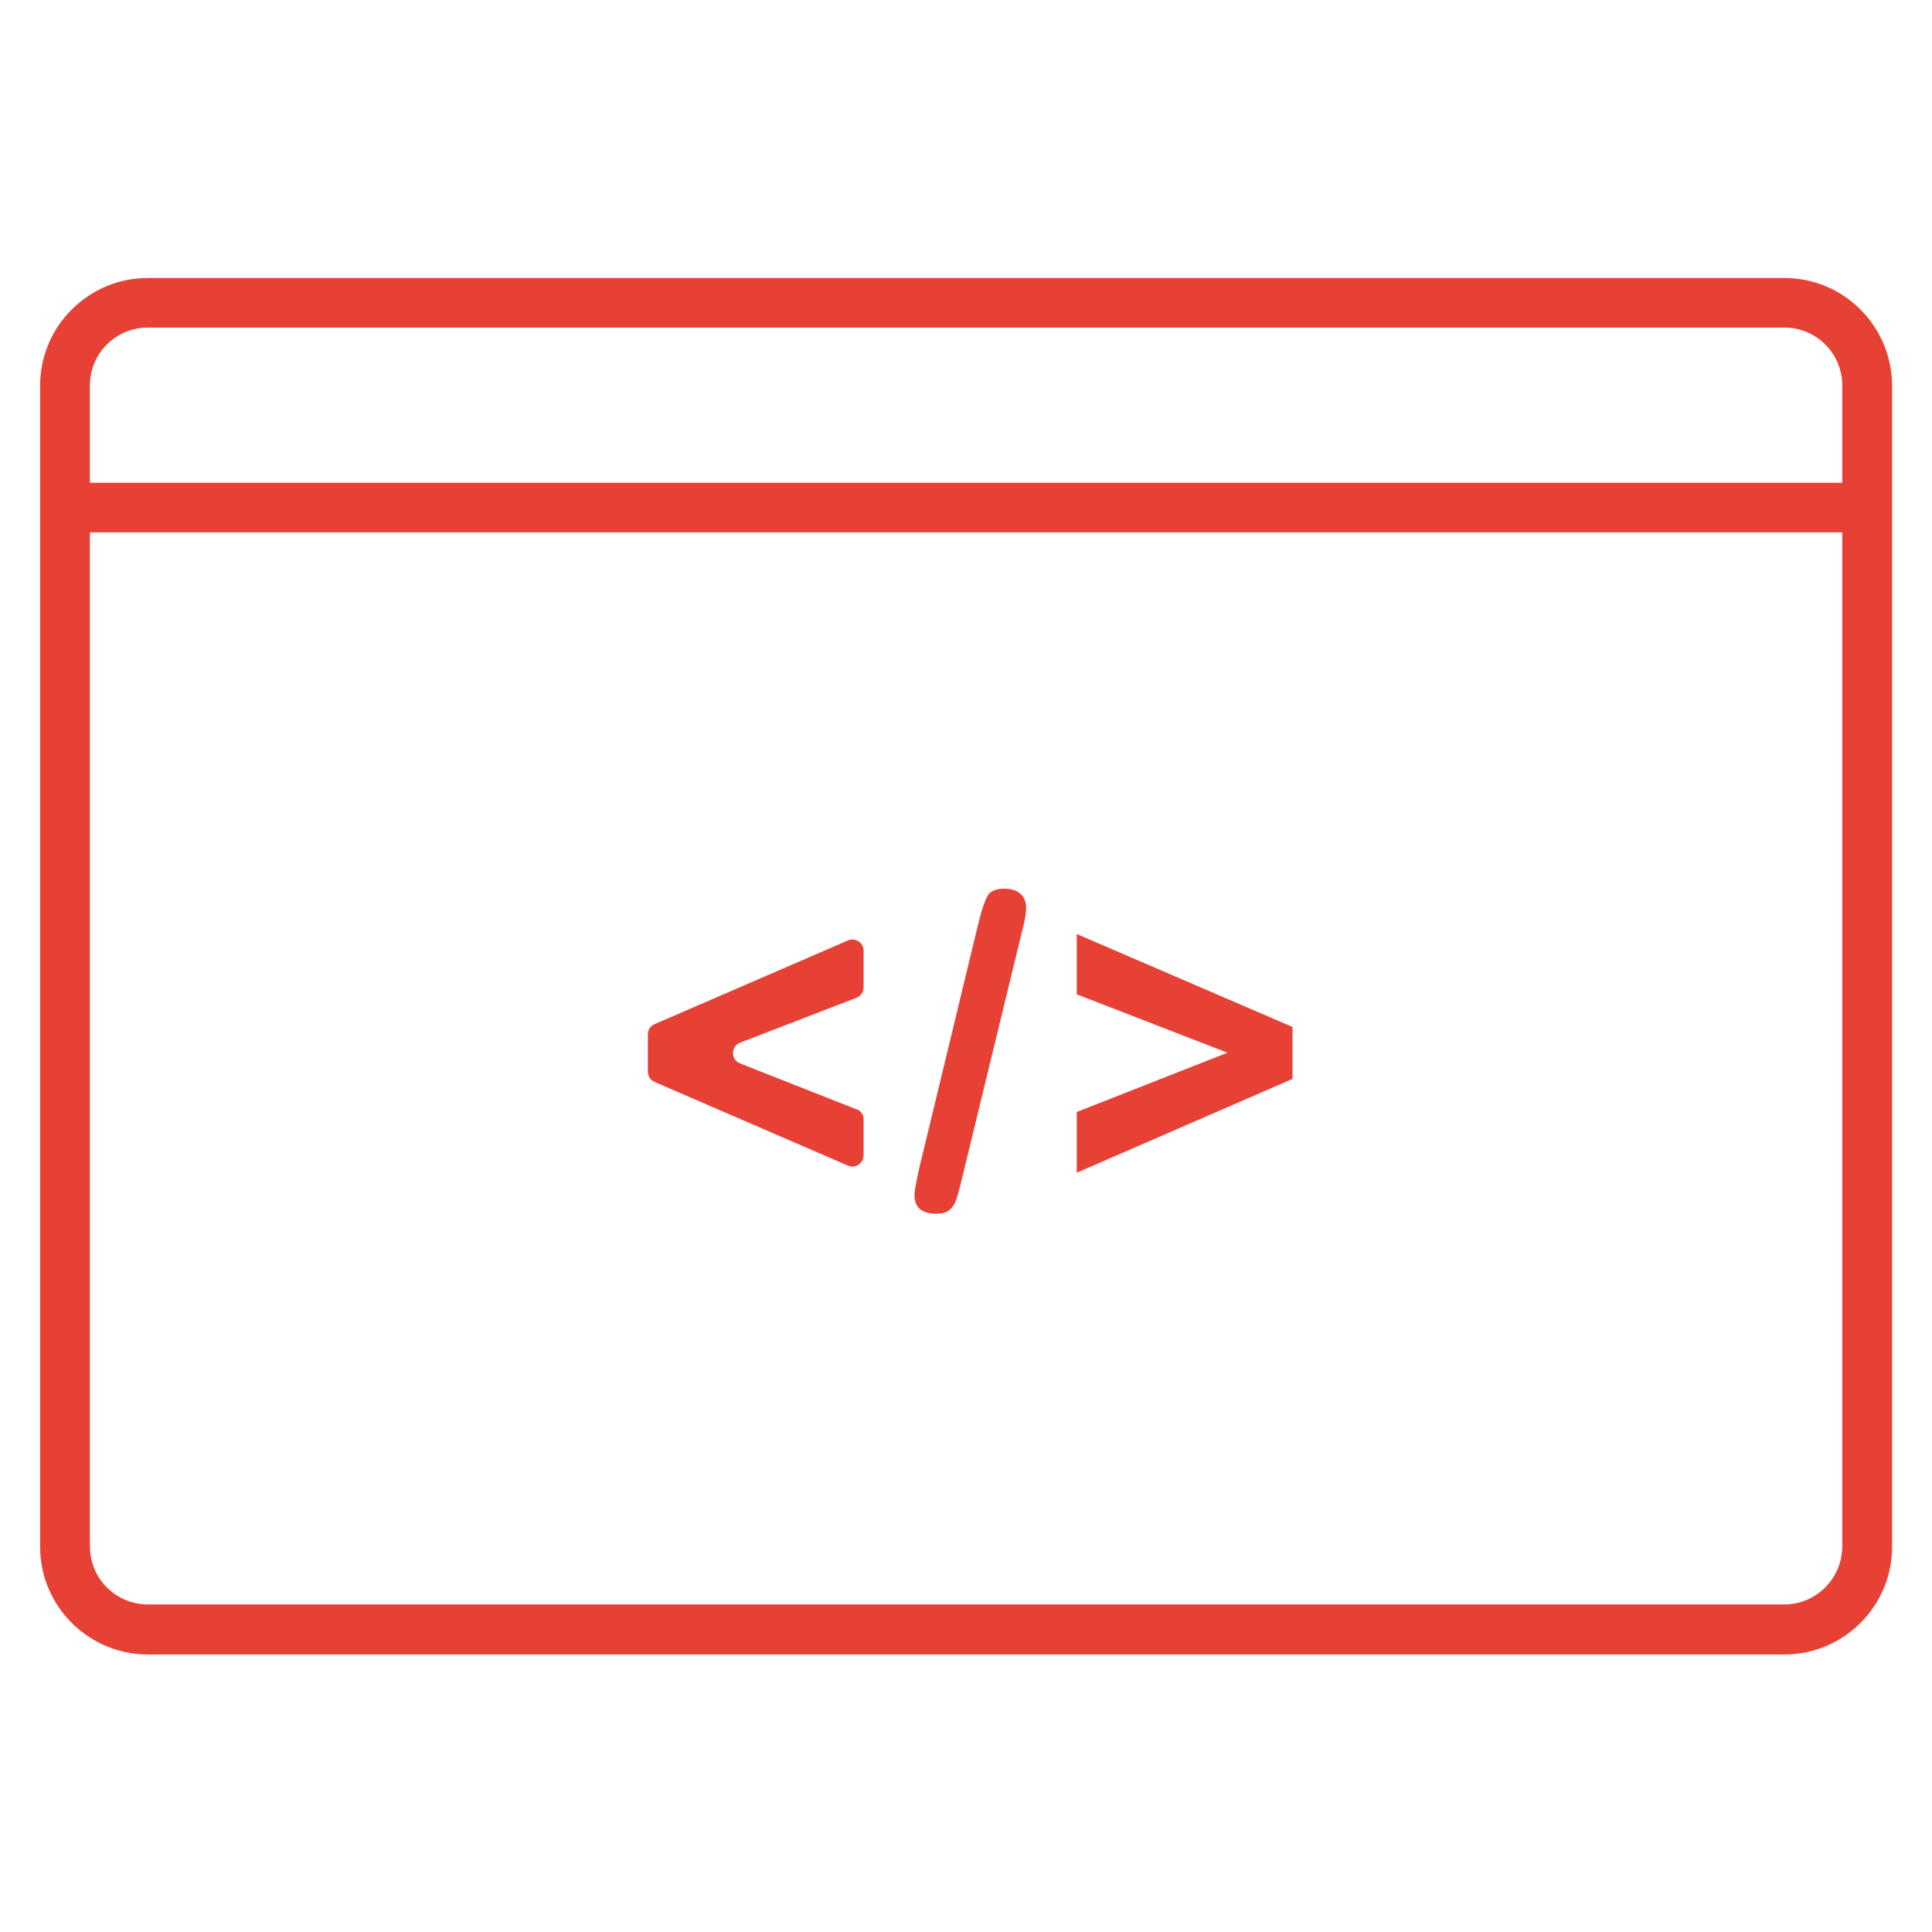
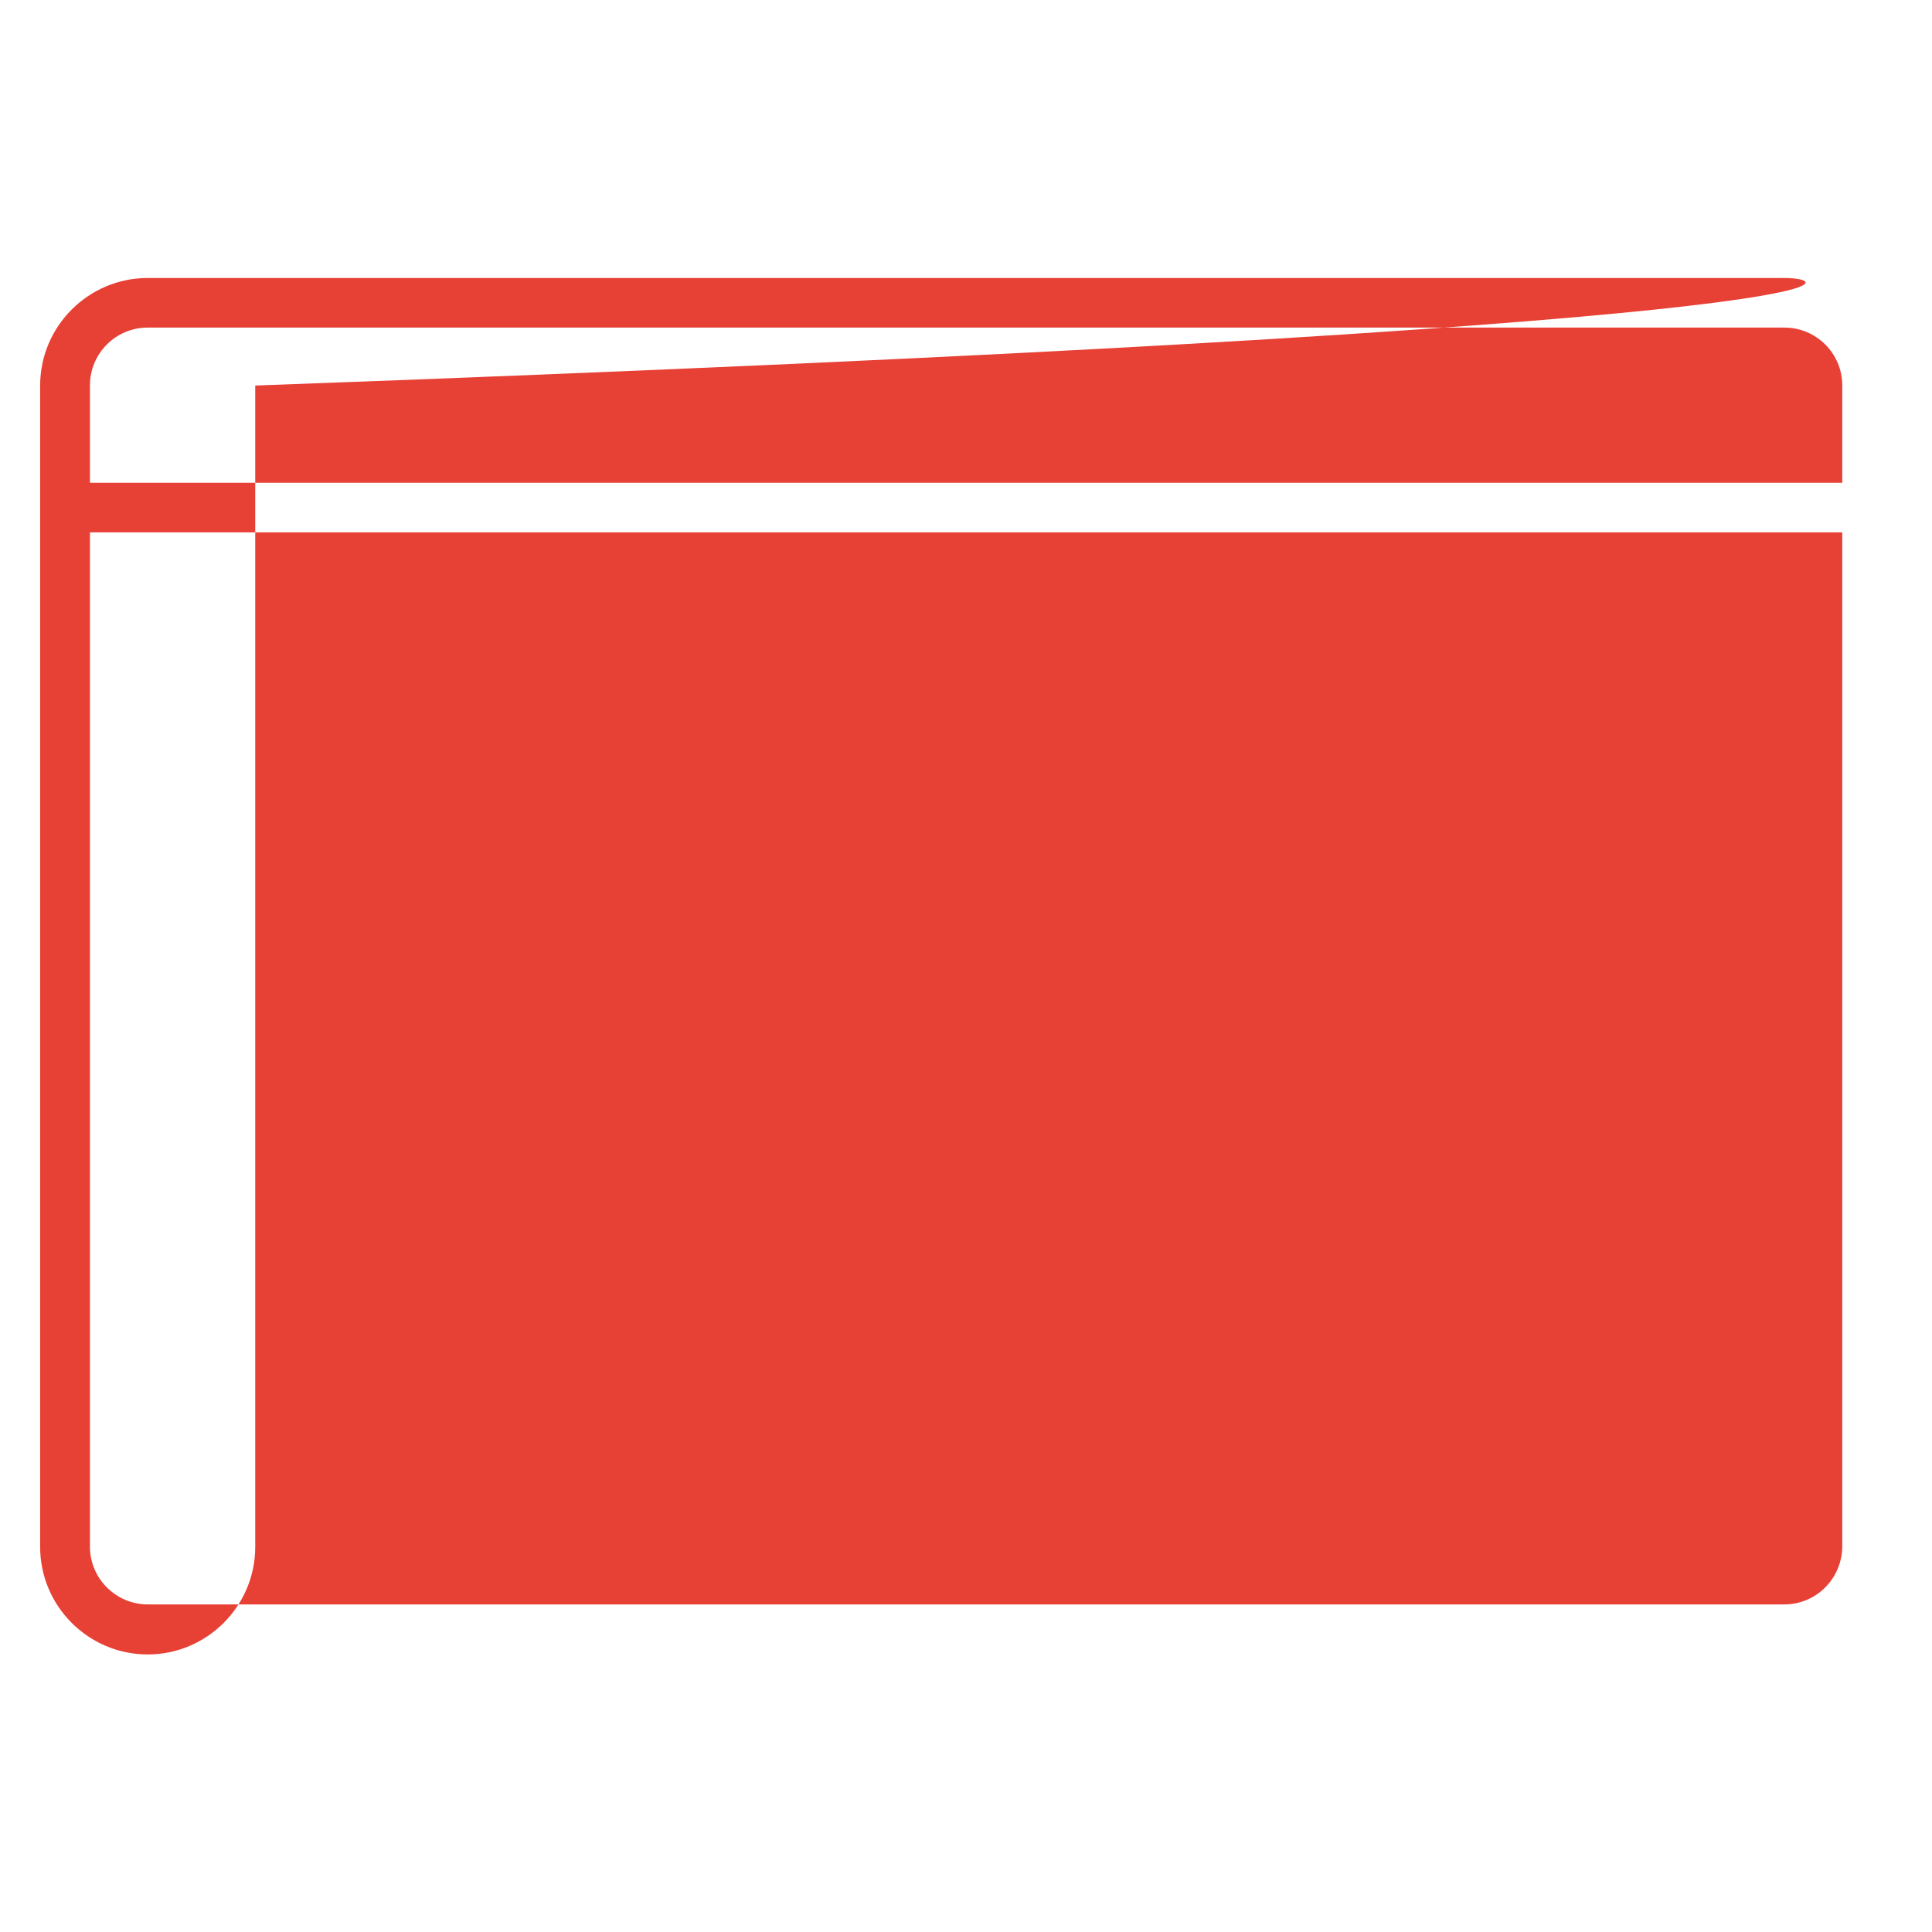
<svg xmlns="http://www.w3.org/2000/svg" version="1.1" id="Layer_1" x="0px" y="0px" viewBox="0 0 90 90" style="enable-background:new 0 0 90 90;" xml:space="preserve">
  <style type="text/css">
	.st0{fill:#E74035;}
</style>
-   <path class="st0" d="M83.12,12.95H6.88c-2.76,0-5.01,2.25-5.01,5.01v54.1c0,2.76,2.25,5.01,5.01,5.01h76.25  c2.76,0,5.01-2.25,5.01-5.01v-54.1C88.13,15.19,85.89,12.95,83.12,12.95z M6.88,15.26h76.25c1.48,0,2.69,1.21,2.69,2.69v4.54H4.19  v-4.54C4.19,16.47,5.39,15.26,6.88,15.26z M83.12,74.74H6.88c-1.48,0-2.69-1.21-2.69-2.69V24.8h81.63v47.24  C85.81,73.53,84.61,74.74,83.12,74.74z M40.23,52.14v1.68c0,0.37-0.38,0.63-0.73,0.48l-9.01-3.9c-0.19-0.08-0.31-0.27-0.31-0.48  v-1.73c0-0.21,0.12-0.4,0.31-0.48l9.01-3.9c0.34-0.15,0.73,0.1,0.73,0.48v1.7c0,0.22-0.13,0.41-0.33,0.49l-5.42,2.09  c-0.44,0.17-0.45,0.8,0,0.97l5.43,2.14C40.1,51.74,40.23,51.93,40.23,52.14z M47.6,43.43l-2.8,11.52c-0.09,0.38-0.17,0.68-0.24,0.9  c-0.07,0.22-0.18,0.39-0.32,0.51c-0.14,0.12-0.35,0.18-0.62,0.18c-0.68,0-1.02-0.29-1.02-0.88c0-0.15,0.07-0.54,0.2-1.15L45.58,43  c0.15-0.61,0.29-1.03,0.42-1.26c0.13-0.23,0.39-0.34,0.78-0.34c0.33,0,0.59,0.08,0.76,0.24c0.18,0.16,0.26,0.38,0.26,0.66  C47.81,42.51,47.74,42.88,47.6,43.43z M60.21,50.26l-10.05,4.37v-2.83l7.02-2.76l-7.02-2.72v-2.81l10.05,4.33V50.26z" />
+   <path class="st0" d="M83.12,12.95H6.88c-2.76,0-5.01,2.25-5.01,5.01v54.1c0,2.76,2.25,5.01,5.01,5.01c2.76,0,5.01-2.25,5.01-5.01v-54.1C88.13,15.19,85.89,12.95,83.12,12.95z M6.88,15.26h76.25c1.48,0,2.69,1.21,2.69,2.69v4.54H4.19  v-4.54C4.19,16.47,5.39,15.26,6.88,15.26z M83.12,74.74H6.88c-1.48,0-2.69-1.21-2.69-2.69V24.8h81.63v47.24  C85.81,73.53,84.61,74.74,83.12,74.74z M40.23,52.14v1.68c0,0.37-0.38,0.63-0.73,0.48l-9.01-3.9c-0.19-0.08-0.31-0.27-0.31-0.48  v-1.73c0-0.21,0.12-0.4,0.31-0.48l9.01-3.9c0.34-0.15,0.73,0.1,0.73,0.48v1.7c0,0.22-0.13,0.41-0.33,0.49l-5.42,2.09  c-0.44,0.17-0.45,0.8,0,0.97l5.43,2.14C40.1,51.74,40.23,51.93,40.23,52.14z M47.6,43.43l-2.8,11.52c-0.09,0.38-0.17,0.68-0.24,0.9  c-0.07,0.22-0.18,0.39-0.32,0.51c-0.14,0.12-0.35,0.18-0.62,0.18c-0.68,0-1.02-0.29-1.02-0.88c0-0.15,0.07-0.54,0.2-1.15L45.58,43  c0.15-0.61,0.29-1.03,0.42-1.26c0.13-0.23,0.39-0.34,0.78-0.34c0.33,0,0.59,0.08,0.76,0.24c0.18,0.16,0.26,0.38,0.26,0.66  C47.81,42.51,47.74,42.88,47.6,43.43z M60.21,50.26l-10.05,4.37v-2.83l7.02-2.76l-7.02-2.72v-2.81l10.05,4.33V50.26z" />
</svg>